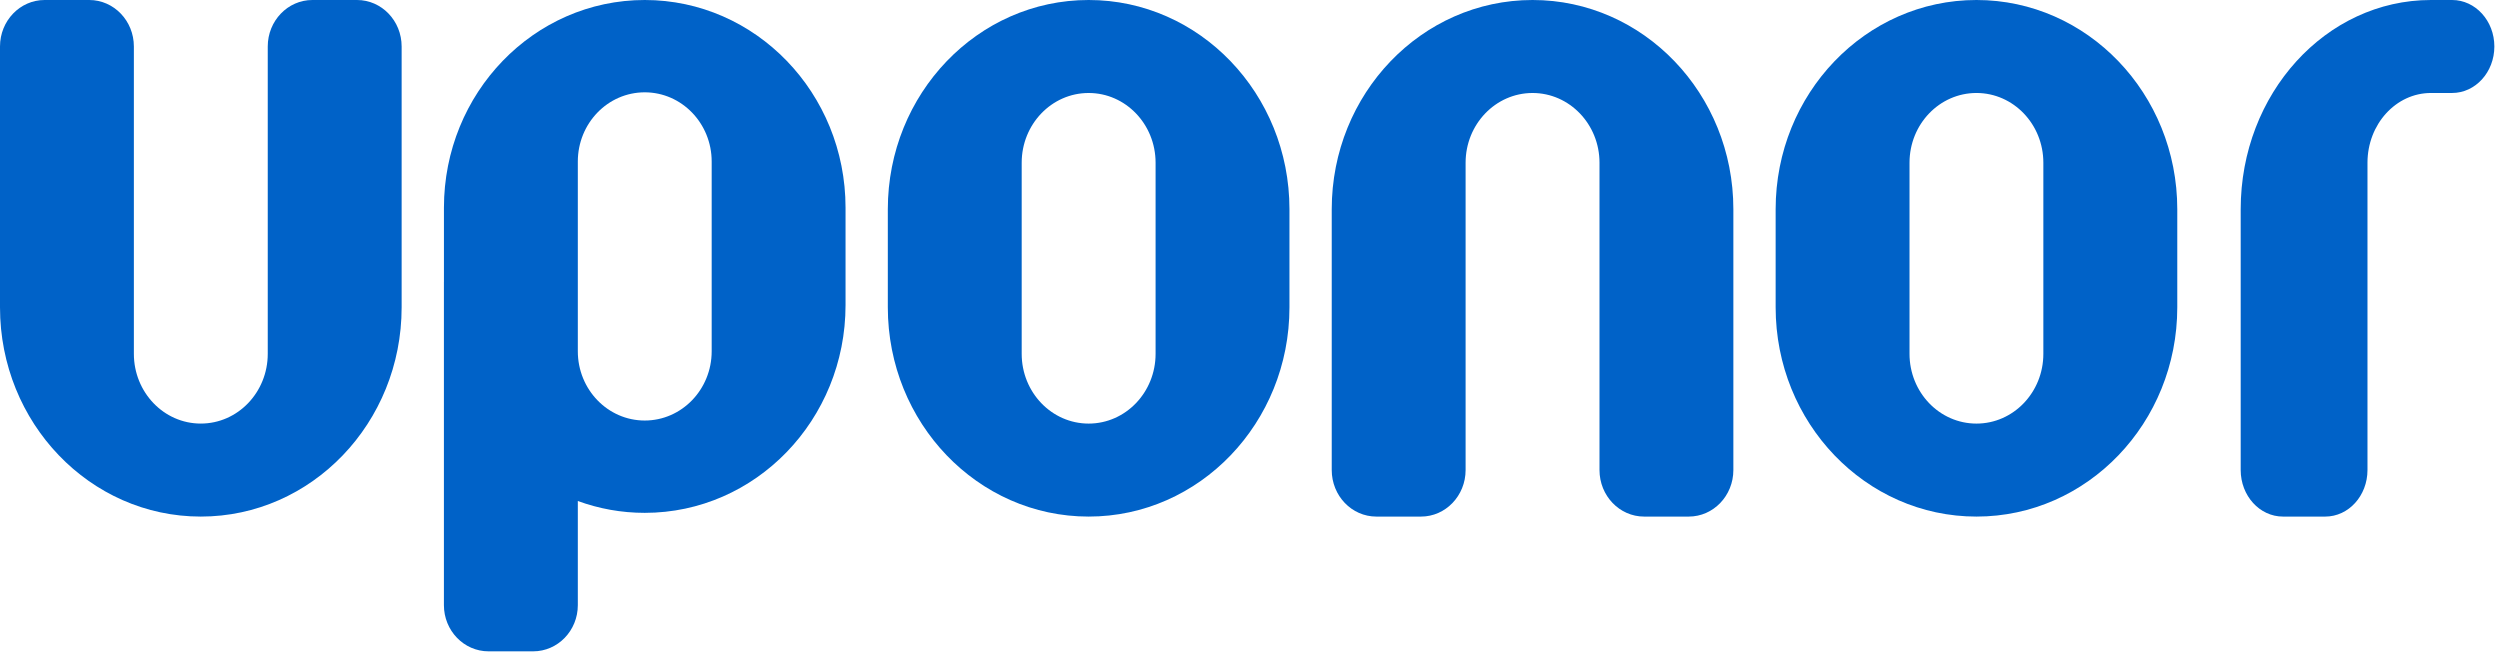
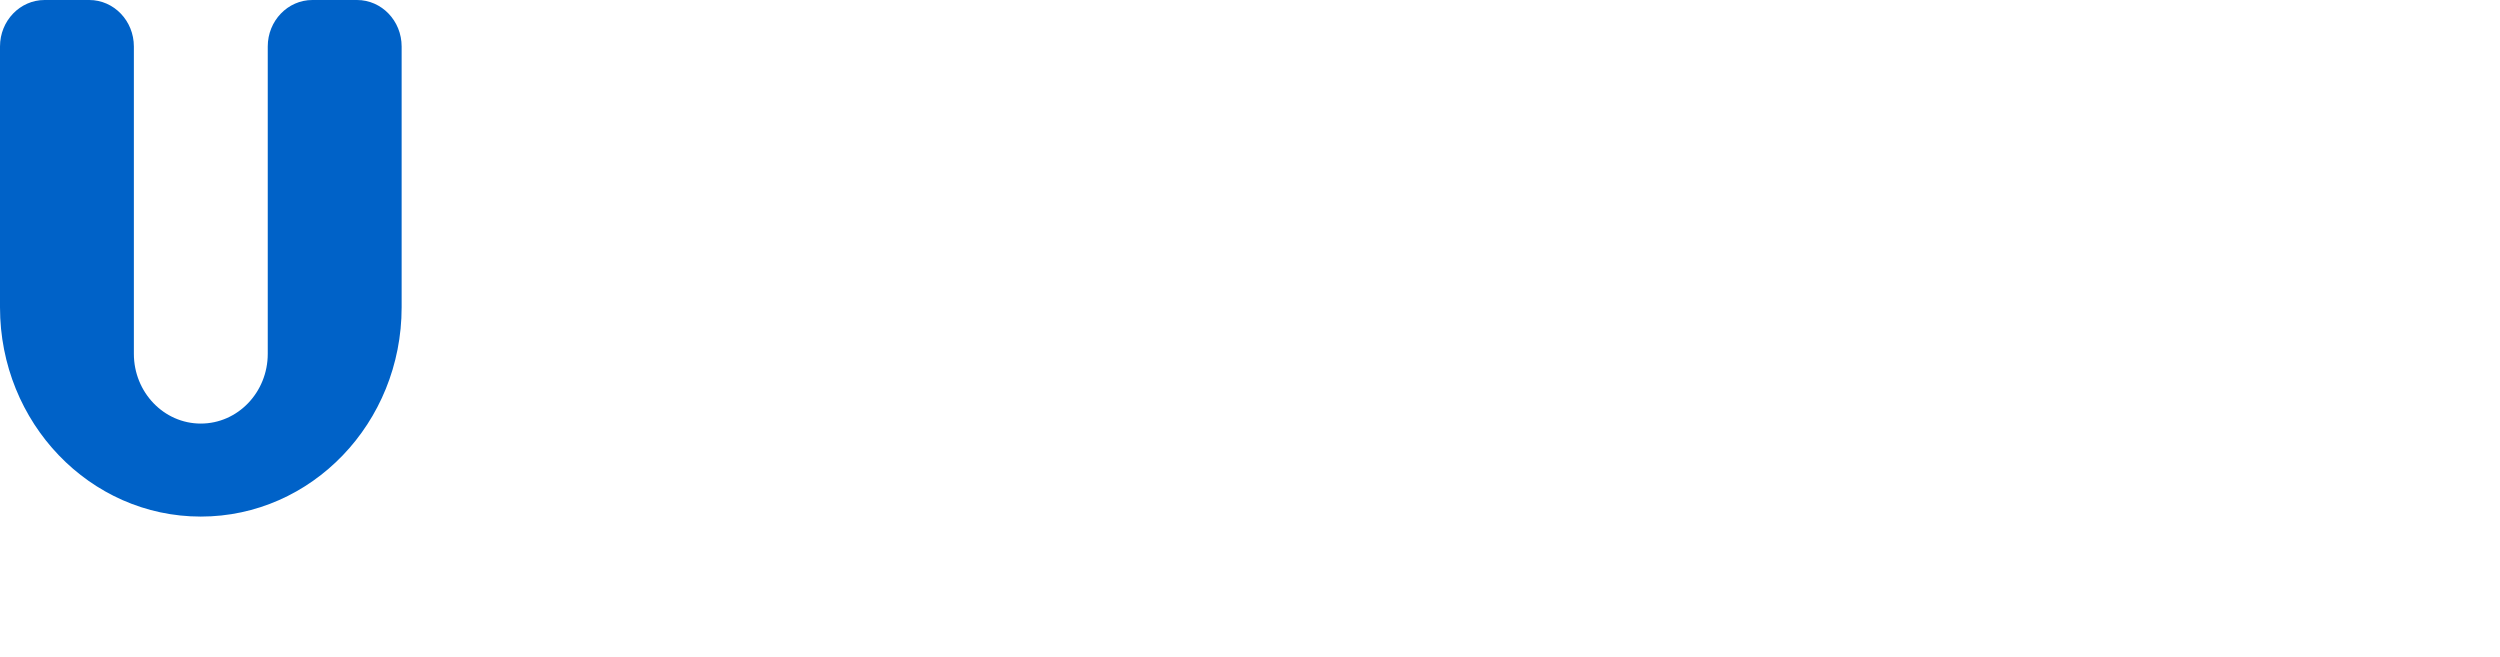
<svg xmlns="http://www.w3.org/2000/svg" width="350" height="92" viewBox="0 0 350 92" fill="none">
  <path fill-rule="evenodd" clip-rule="evenodd" d="M49.983 0H43.733C40.284 0 37.485 2.914 37.485 6.507V49.532C37.485 54.927 33.289 59.3 28.109 59.3C22.939 59.3 18.742 54.927 18.742 49.532V6.507C18.742 2.914 15.943 0 12.494 0H6.246C2.795 0 0 2.914 0 6.507V43.023C0 59.203 12.589 72.321 28.109 72.321C43.64 72.321 56.229 59.203 56.229 43.023V6.507C56.229 2.914 53.434 0 49.983 0Z" fill="#0062C8" />
-   <path fill-rule="evenodd" clip-rule="evenodd" d="M343.291 0H340.33C325.62 0 313.697 13.116 313.697 29.294V65.808C313.697 69.403 316.347 72.321 319.614 72.321H325.536C328.801 72.321 331.447 69.403 331.447 65.808V22.787C331.447 17.392 335.427 13.017 340.33 13.017H343.291C346.56 13.017 349.21 10.105 349.21 6.509C349.21 2.914 346.56 0 343.291 0Z" fill="#0062C8" />
-   <path fill-rule="evenodd" clip-rule="evenodd" d="M214.559 0C199.03 0 186.443 13.118 186.443 29.292V65.808C186.443 69.403 189.235 72.321 192.694 72.321H198.943C202.385 72.321 205.184 69.403 205.184 65.808V22.787C205.184 17.392 209.381 13.019 214.559 13.019C219.733 13.019 223.93 17.392 223.93 22.787V65.808C223.93 69.403 226.729 72.321 230.175 72.321H236.424C239.874 72.321 242.671 69.403 242.671 65.808V29.292C242.671 13.116 230.084 0 214.559 0Z" fill="#0062C8" />
-   <path fill-rule="evenodd" clip-rule="evenodd" d="M99.635 49.176C99.635 54.532 95.439 58.874 90.264 58.874C85.088 58.874 80.895 54.532 80.895 49.176V22.621C80.895 17.265 85.088 12.925 90.264 12.925C95.439 12.925 99.635 17.265 99.635 22.621V49.176ZM90.264 0C74.735 0 62.151 13.024 62.151 29.082V39.484H62.148V84.723C62.148 88.29 64.946 91.187 68.397 91.187H74.642C78.096 91.187 80.895 88.29 80.895 84.723V70.14C83.825 71.213 86.978 71.799 90.264 71.799C105.795 71.799 118.376 58.778 118.376 42.712V29.082C118.376 13.024 105.795 0 90.264 0Z" fill="#0062C8" />
-   <path fill-rule="evenodd" clip-rule="evenodd" d="M286.069 49.534C286.069 54.929 281.88 59.302 276.706 59.302C271.525 59.302 267.332 54.929 267.332 49.534V22.787C267.332 17.392 271.525 13.017 276.706 13.017C281.88 13.017 286.069 17.392 286.069 22.787V49.534ZM276.706 0C261.179 0 248.59 13.118 248.59 29.294V43.023C248.59 59.205 261.179 72.321 276.706 72.321C292.229 72.321 304.819 59.205 304.819 43.023V29.294C304.819 13.118 292.229 0 276.706 0Z" fill="#0062C8" />
-   <path fill-rule="evenodd" clip-rule="evenodd" d="M161.782 49.533C161.782 54.928 157.586 59.302 152.41 59.302C147.235 59.302 143.037 54.928 143.037 49.533V22.785C143.037 17.39 147.235 13.019 152.41 13.019C157.586 13.019 161.782 17.39 161.782 22.785V49.533ZM152.41 0C136.883 0 124.295 13.118 124.295 29.293V43.022C124.295 59.205 136.883 72.321 152.41 72.321C167.938 72.321 180.524 59.205 180.524 43.022V29.293C180.524 13.118 167.938 0 152.41 0Z" fill="#0062C8" />
</svg>